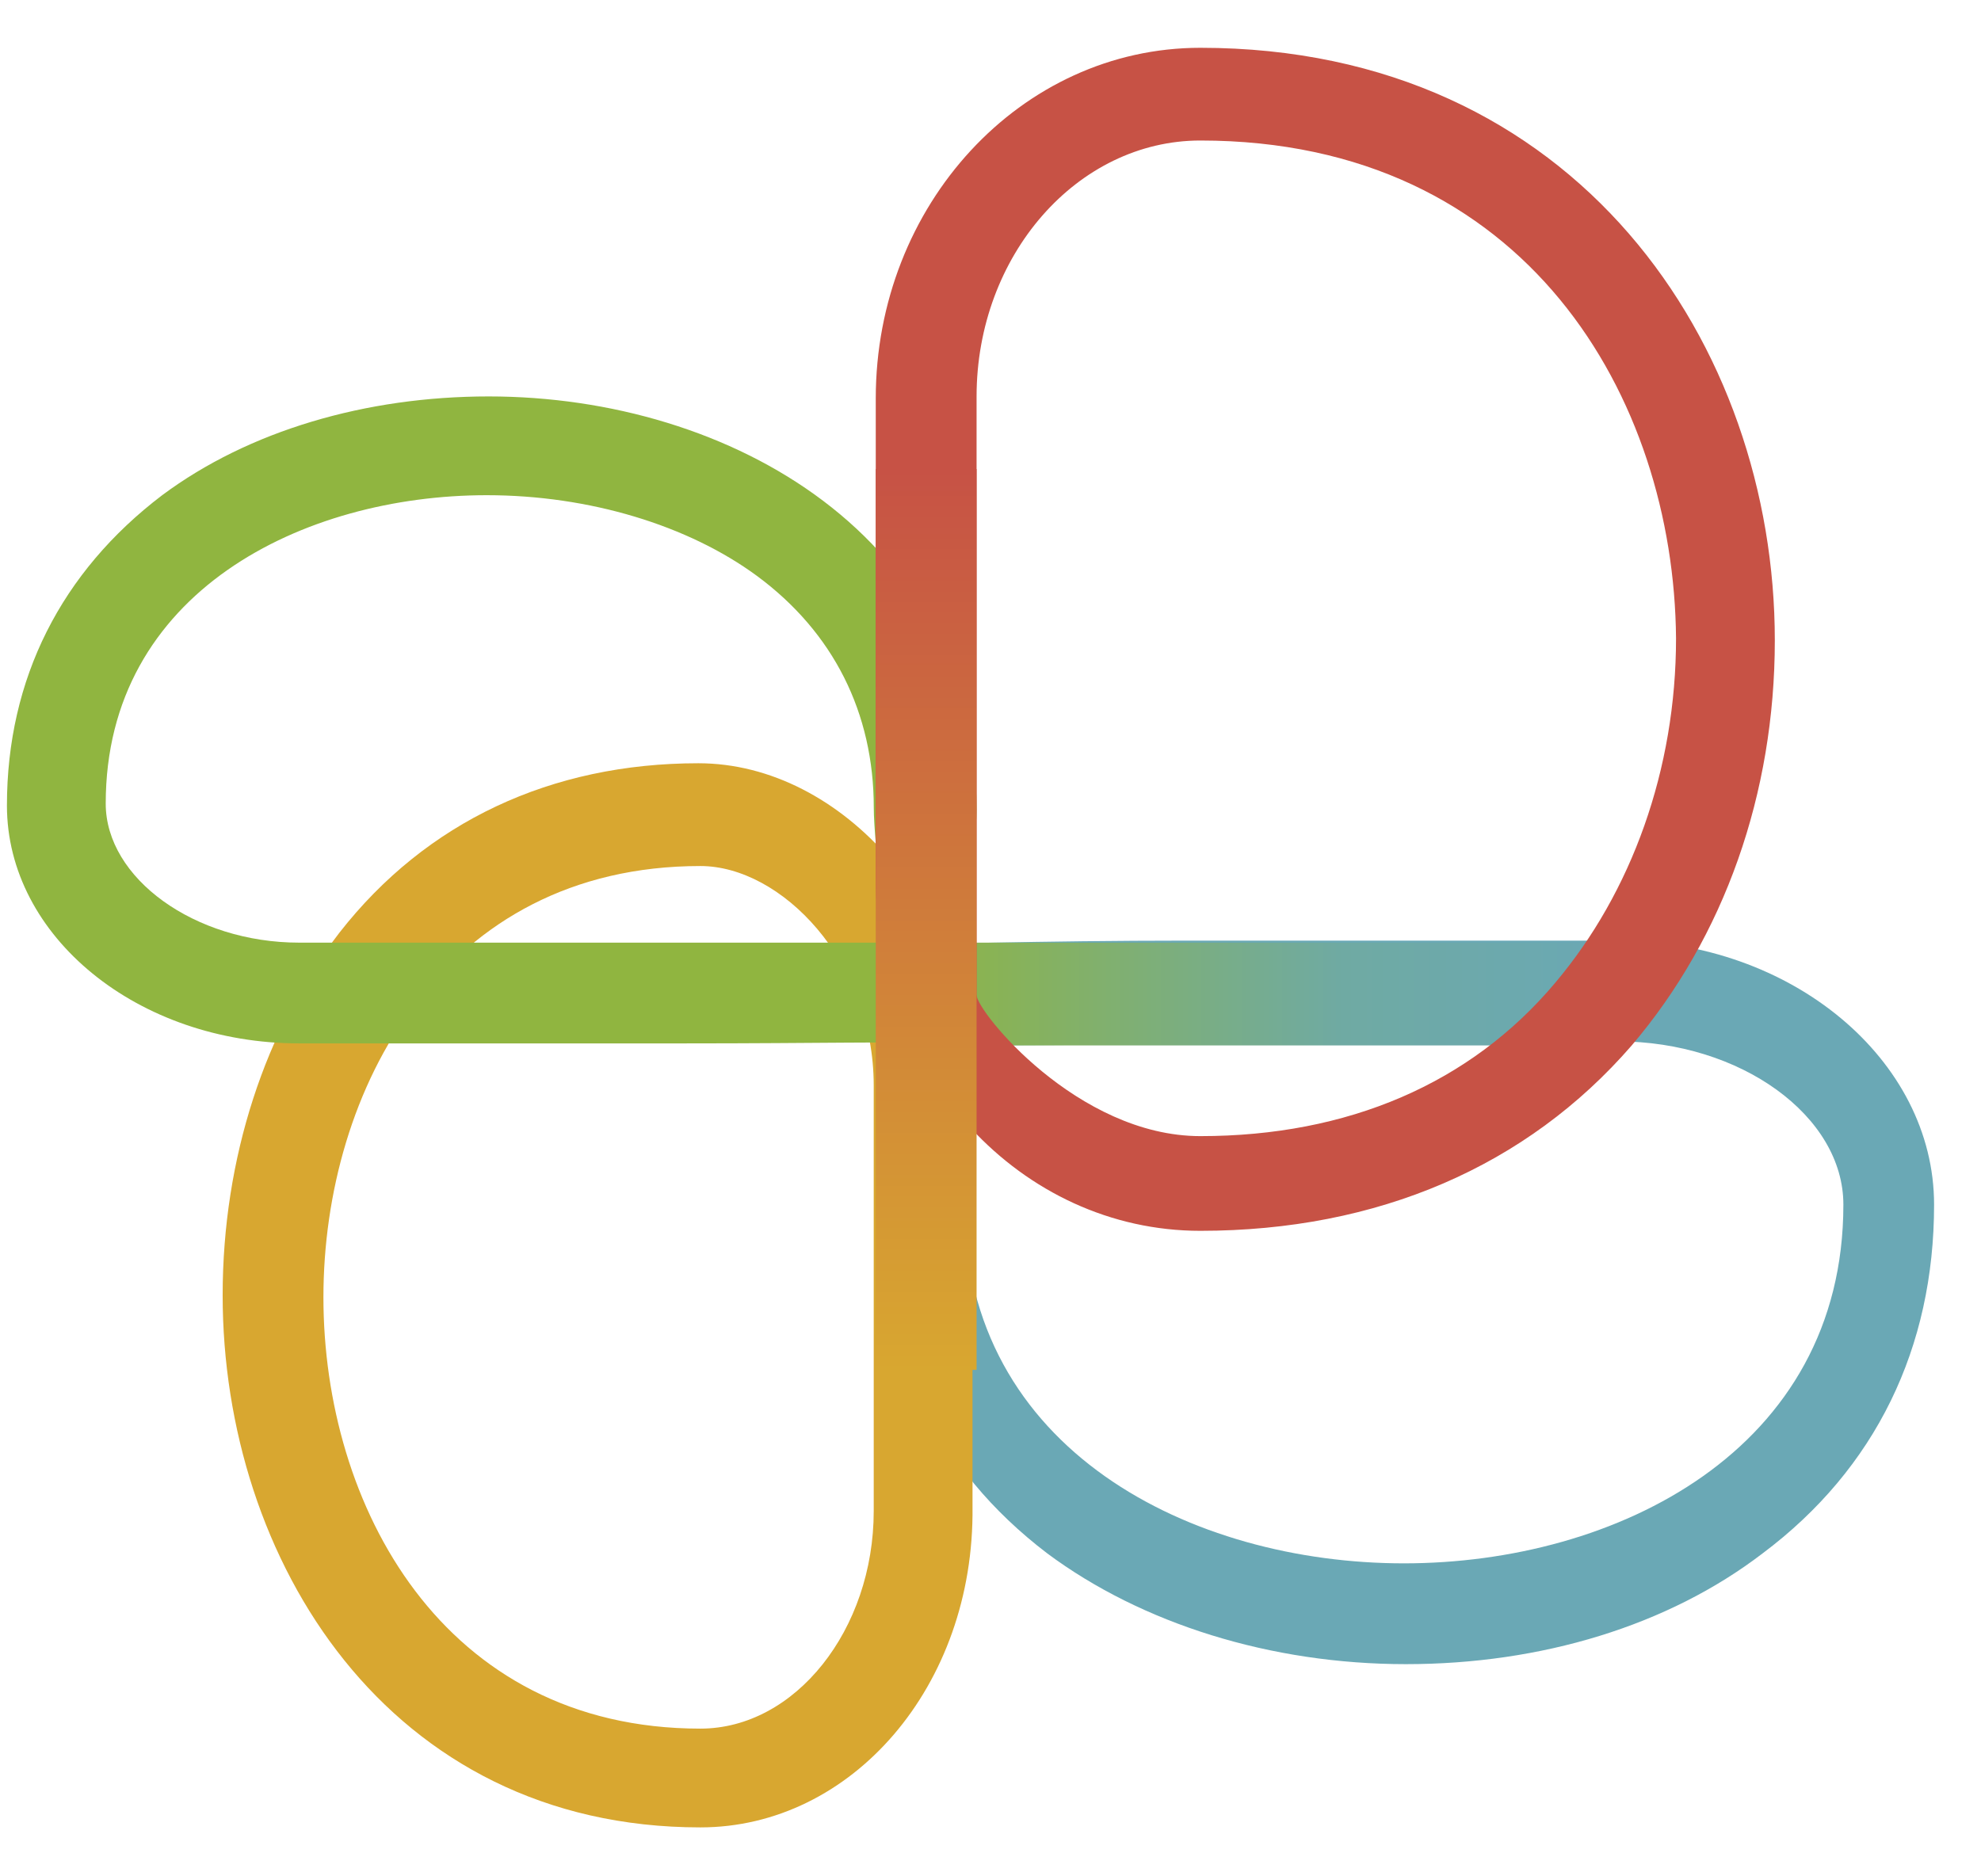
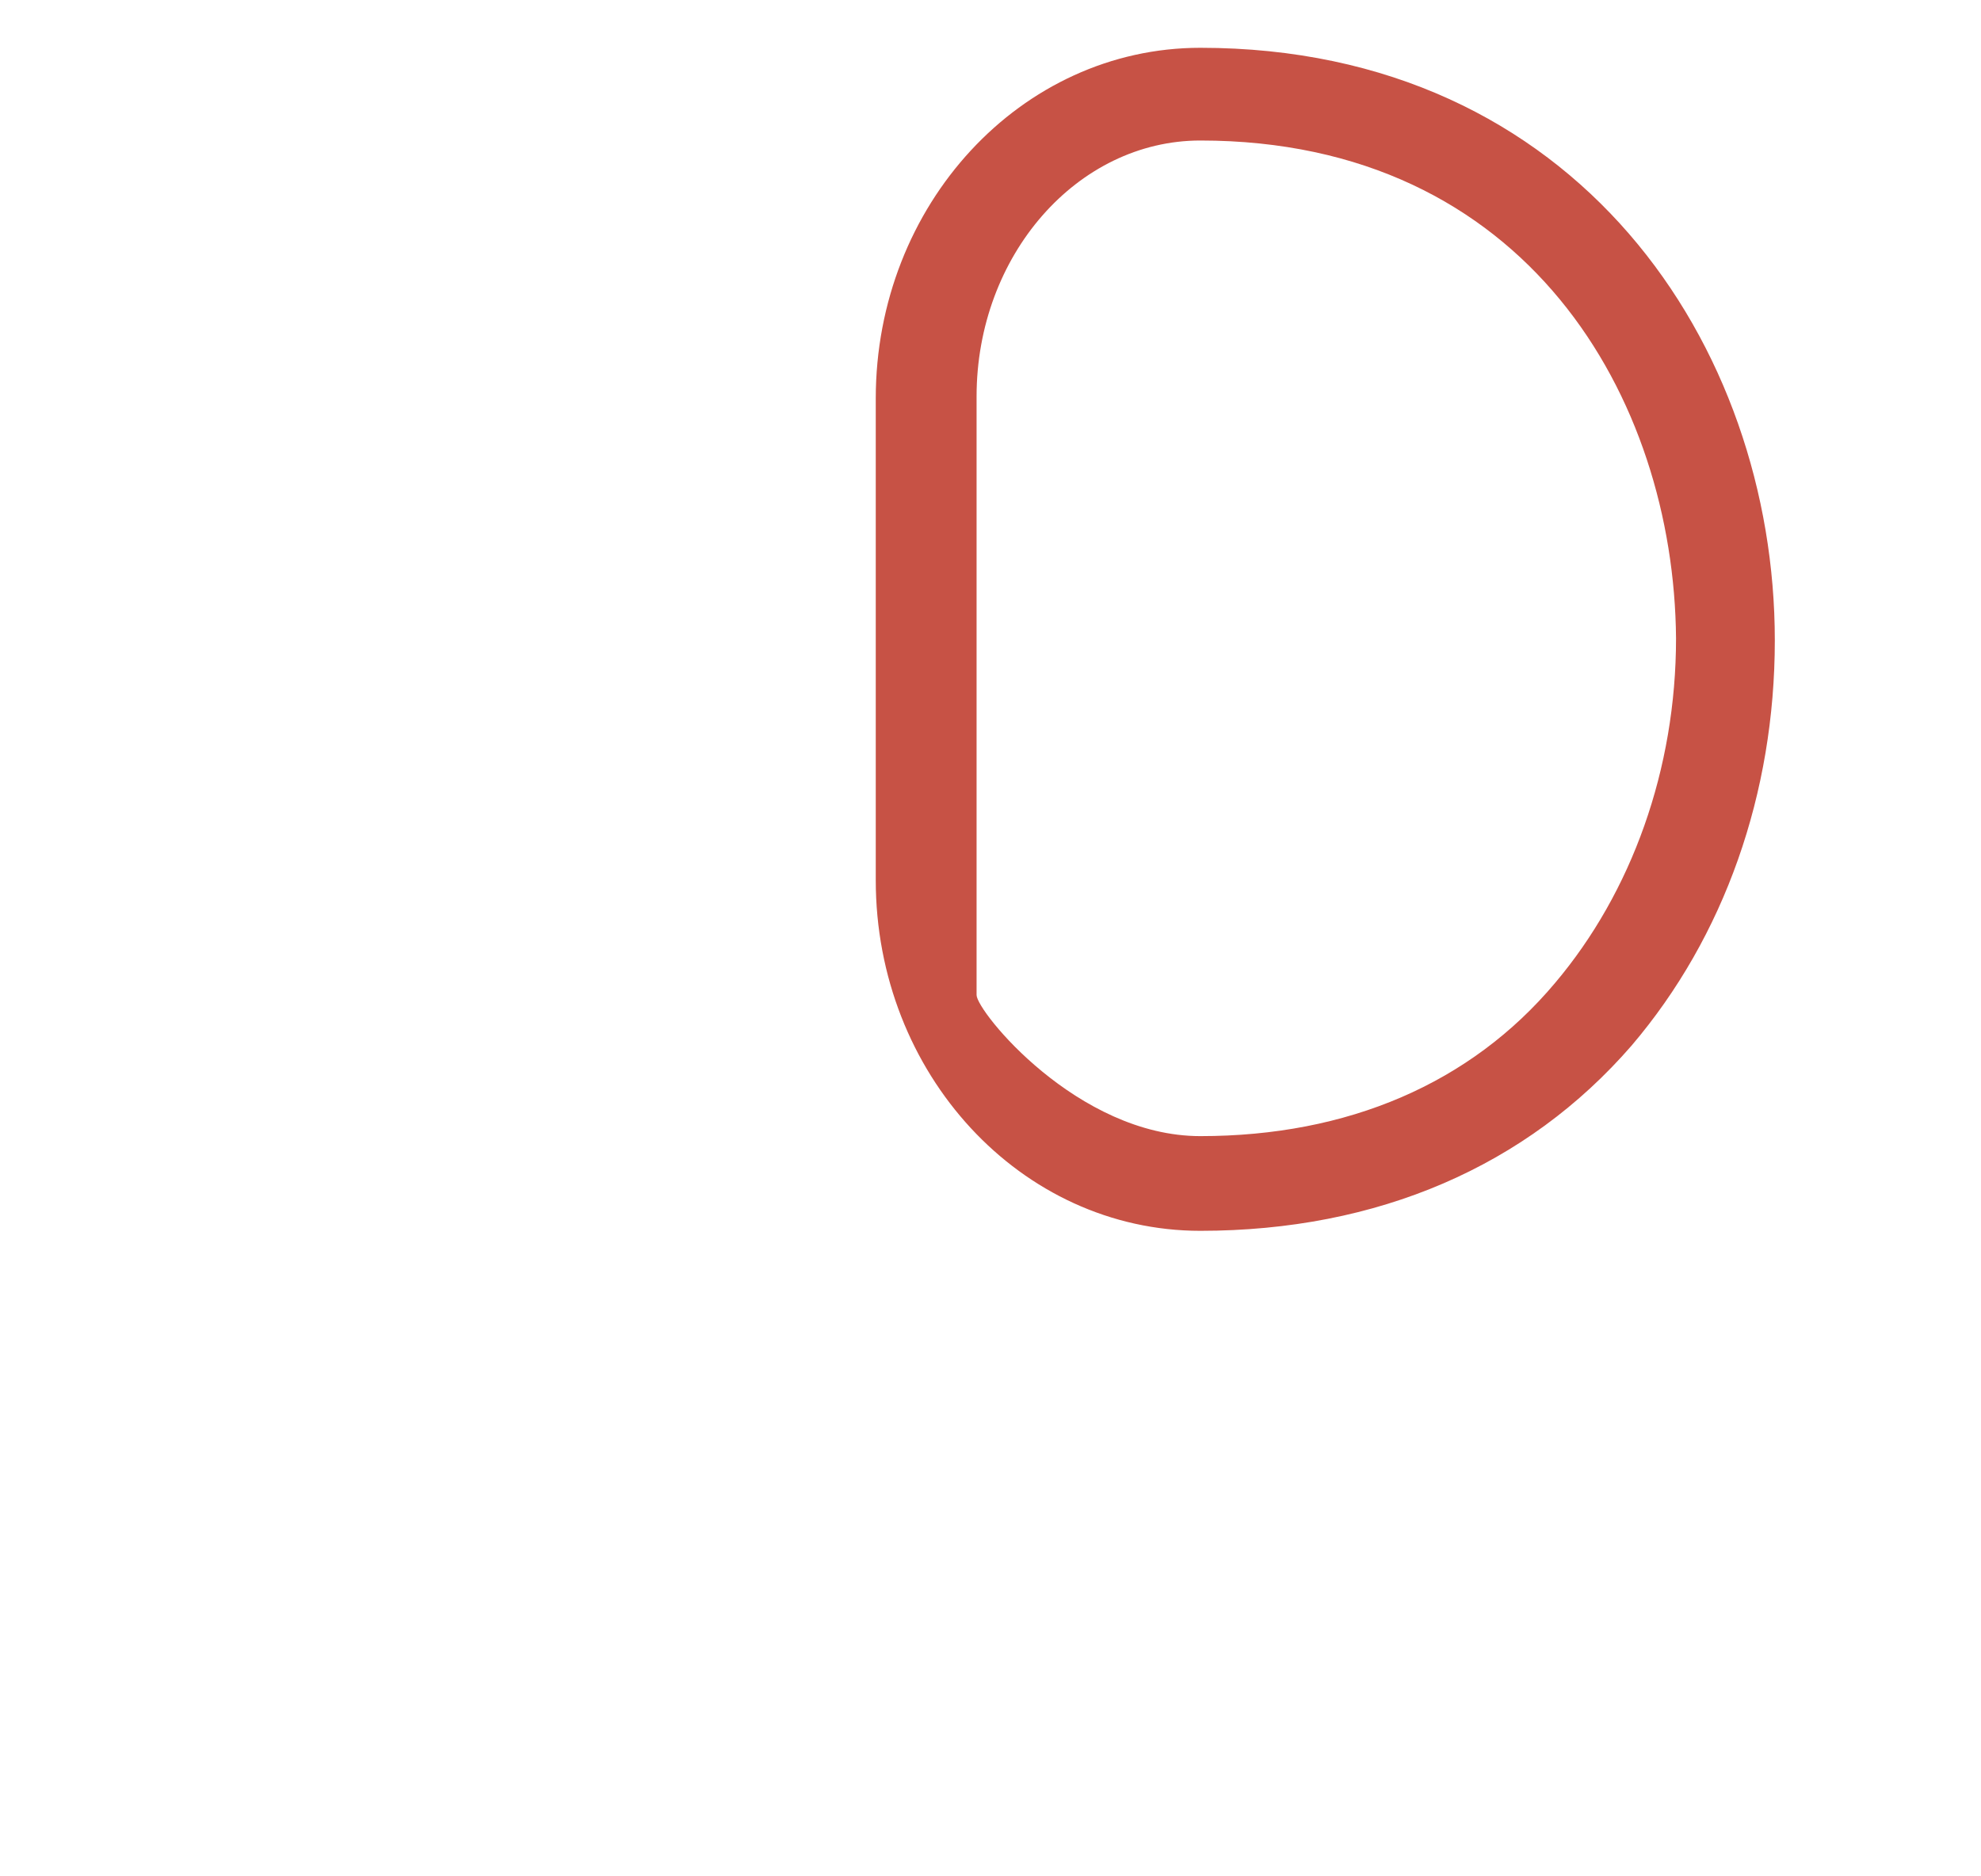
<svg xmlns="http://www.w3.org/2000/svg" width="38" height="36" viewBox="0 0 38 36" fill="none">
-   <path d="M26.969 31.929C24.378 31.929 21.904 31.155 20.086 29.802C17.959 28.178 16.954 26.013 16.915 23.267C16.838 21.875 16.645 20.483 17.457 19.516C17.843 19.052 17.457 18.124 17.457 18.124C17.457 18.124 19.97 18.047 22.793 18.047H31.029C34.355 18.047 37.1 20.328 37.1 23.112C37.1 25.858 35.979 28.178 33.813 29.802C31.996 31.194 29.56 31.929 26.969 31.929ZM22.832 20.019C21.362 20.058 17.727 20.058 17.727 20.058C17.727 20.058 18.462 21.914 18.501 23.074V23.112C18.501 27.83 22.87 29.995 26.93 29.995C30.991 29.995 35.36 27.83 35.36 23.112C35.36 21.411 33.388 19.98 31.029 19.98H22.832V20.019Z" fill="#6AA8B5" />
-   <path d="M31.261 20.058V18.086C29.676 18.086 27.858 18.086 25.77 18.086H17.224V20.058H25.77C27.858 20.058 29.637 20.058 31.261 20.058Z" fill="url(#paint0_linear_4013_276)" />
-   <path d="M13.435 35.061C7.441 35.061 4.271 29.918 4.271 24.852C4.271 22.223 5.083 19.748 6.513 17.892C8.176 15.765 10.573 14.644 13.396 14.644C16.18 14.644 18.655 17.506 18.655 20.754V28.913C18.694 32.354 16.335 35.061 13.435 35.061ZM13.435 16.616C8.485 16.616 6.204 20.908 6.204 24.891C6.204 28.874 8.485 33.166 13.435 33.166C15.252 33.166 16.76 31.271 16.76 28.99V20.831C16.76 18.433 14.982 16.616 13.435 16.616Z" fill="#D8A730" />
-   <path d="M13.126 20.019H5.74C2.647 20.019 0.133 17.97 0.133 15.456C0.133 13.02 1.177 10.971 3.111 9.501C4.773 8.264 7.016 7.606 9.375 7.606C14.015 7.606 18.733 10.313 18.733 15.534C18.733 16.075 18.5 18.55 18.384 18.82C18.191 19.284 18.346 20.019 18.152 20.019C17.147 19.98 15.755 20.019 13.126 20.019ZM9.336 9.501C5.817 9.501 2.028 11.357 2.028 15.418C2.028 16.848 3.729 18.086 5.74 18.086H13.126C14.943 18.086 16.142 18.086 17.031 18.086C17.031 18.279 16.761 16.191 16.761 15.495C16.761 13.677 15.987 12.131 14.518 11.048C13.203 10.081 11.308 9.501 9.336 9.501Z" fill="#90B540" />
  <path d="M23.025 23.615C19.583 23.615 16.799 20.599 16.799 16.887V7.645C16.799 3.933 19.583 0.917 23.025 0.917C30.256 0.917 34.045 6.64 34.045 12.286C34.045 15.224 33.078 17.97 31.3 20.058C29.289 22.378 26.427 23.615 23.025 23.615ZM23.025 2.696C20.666 2.696 18.733 4.9 18.733 7.607V19.091C18.733 19.401 20.666 21.798 23.025 21.798C25.848 21.798 28.206 20.793 29.83 18.859C31.3 17.119 32.15 14.76 32.15 12.247C32.112 7.645 29.289 2.696 23.025 2.696Z" fill="#C75245" />
-   <path d="M18.733 8.999H16.799V26.283H18.733V8.999Z" fill="url(#paint1_linear_4013_276)" />
  <defs>
    <linearGradient id="paint0_linear_4013_276" x1="17.214" y1="19.065" x2="31.242" y2="19.065" gradientUnits="userSpaceOnUse">
      <stop stop-color="#90B540" />
      <stop offset="0.609" stop-color="#6FAAA3" />
      <stop offset="1" stop-color="#6AA8B5" />
    </linearGradient>
    <linearGradient id="paint1_linear_4013_276" x1="17.744" y1="26.313" x2="17.744" y2="9.009" gradientUnits="userSpaceOnUse">
      <stop stop-color="#D8A730" />
      <stop offset="1" stop-color="#C75245" />
    </linearGradient>
  </defs>
</svg>